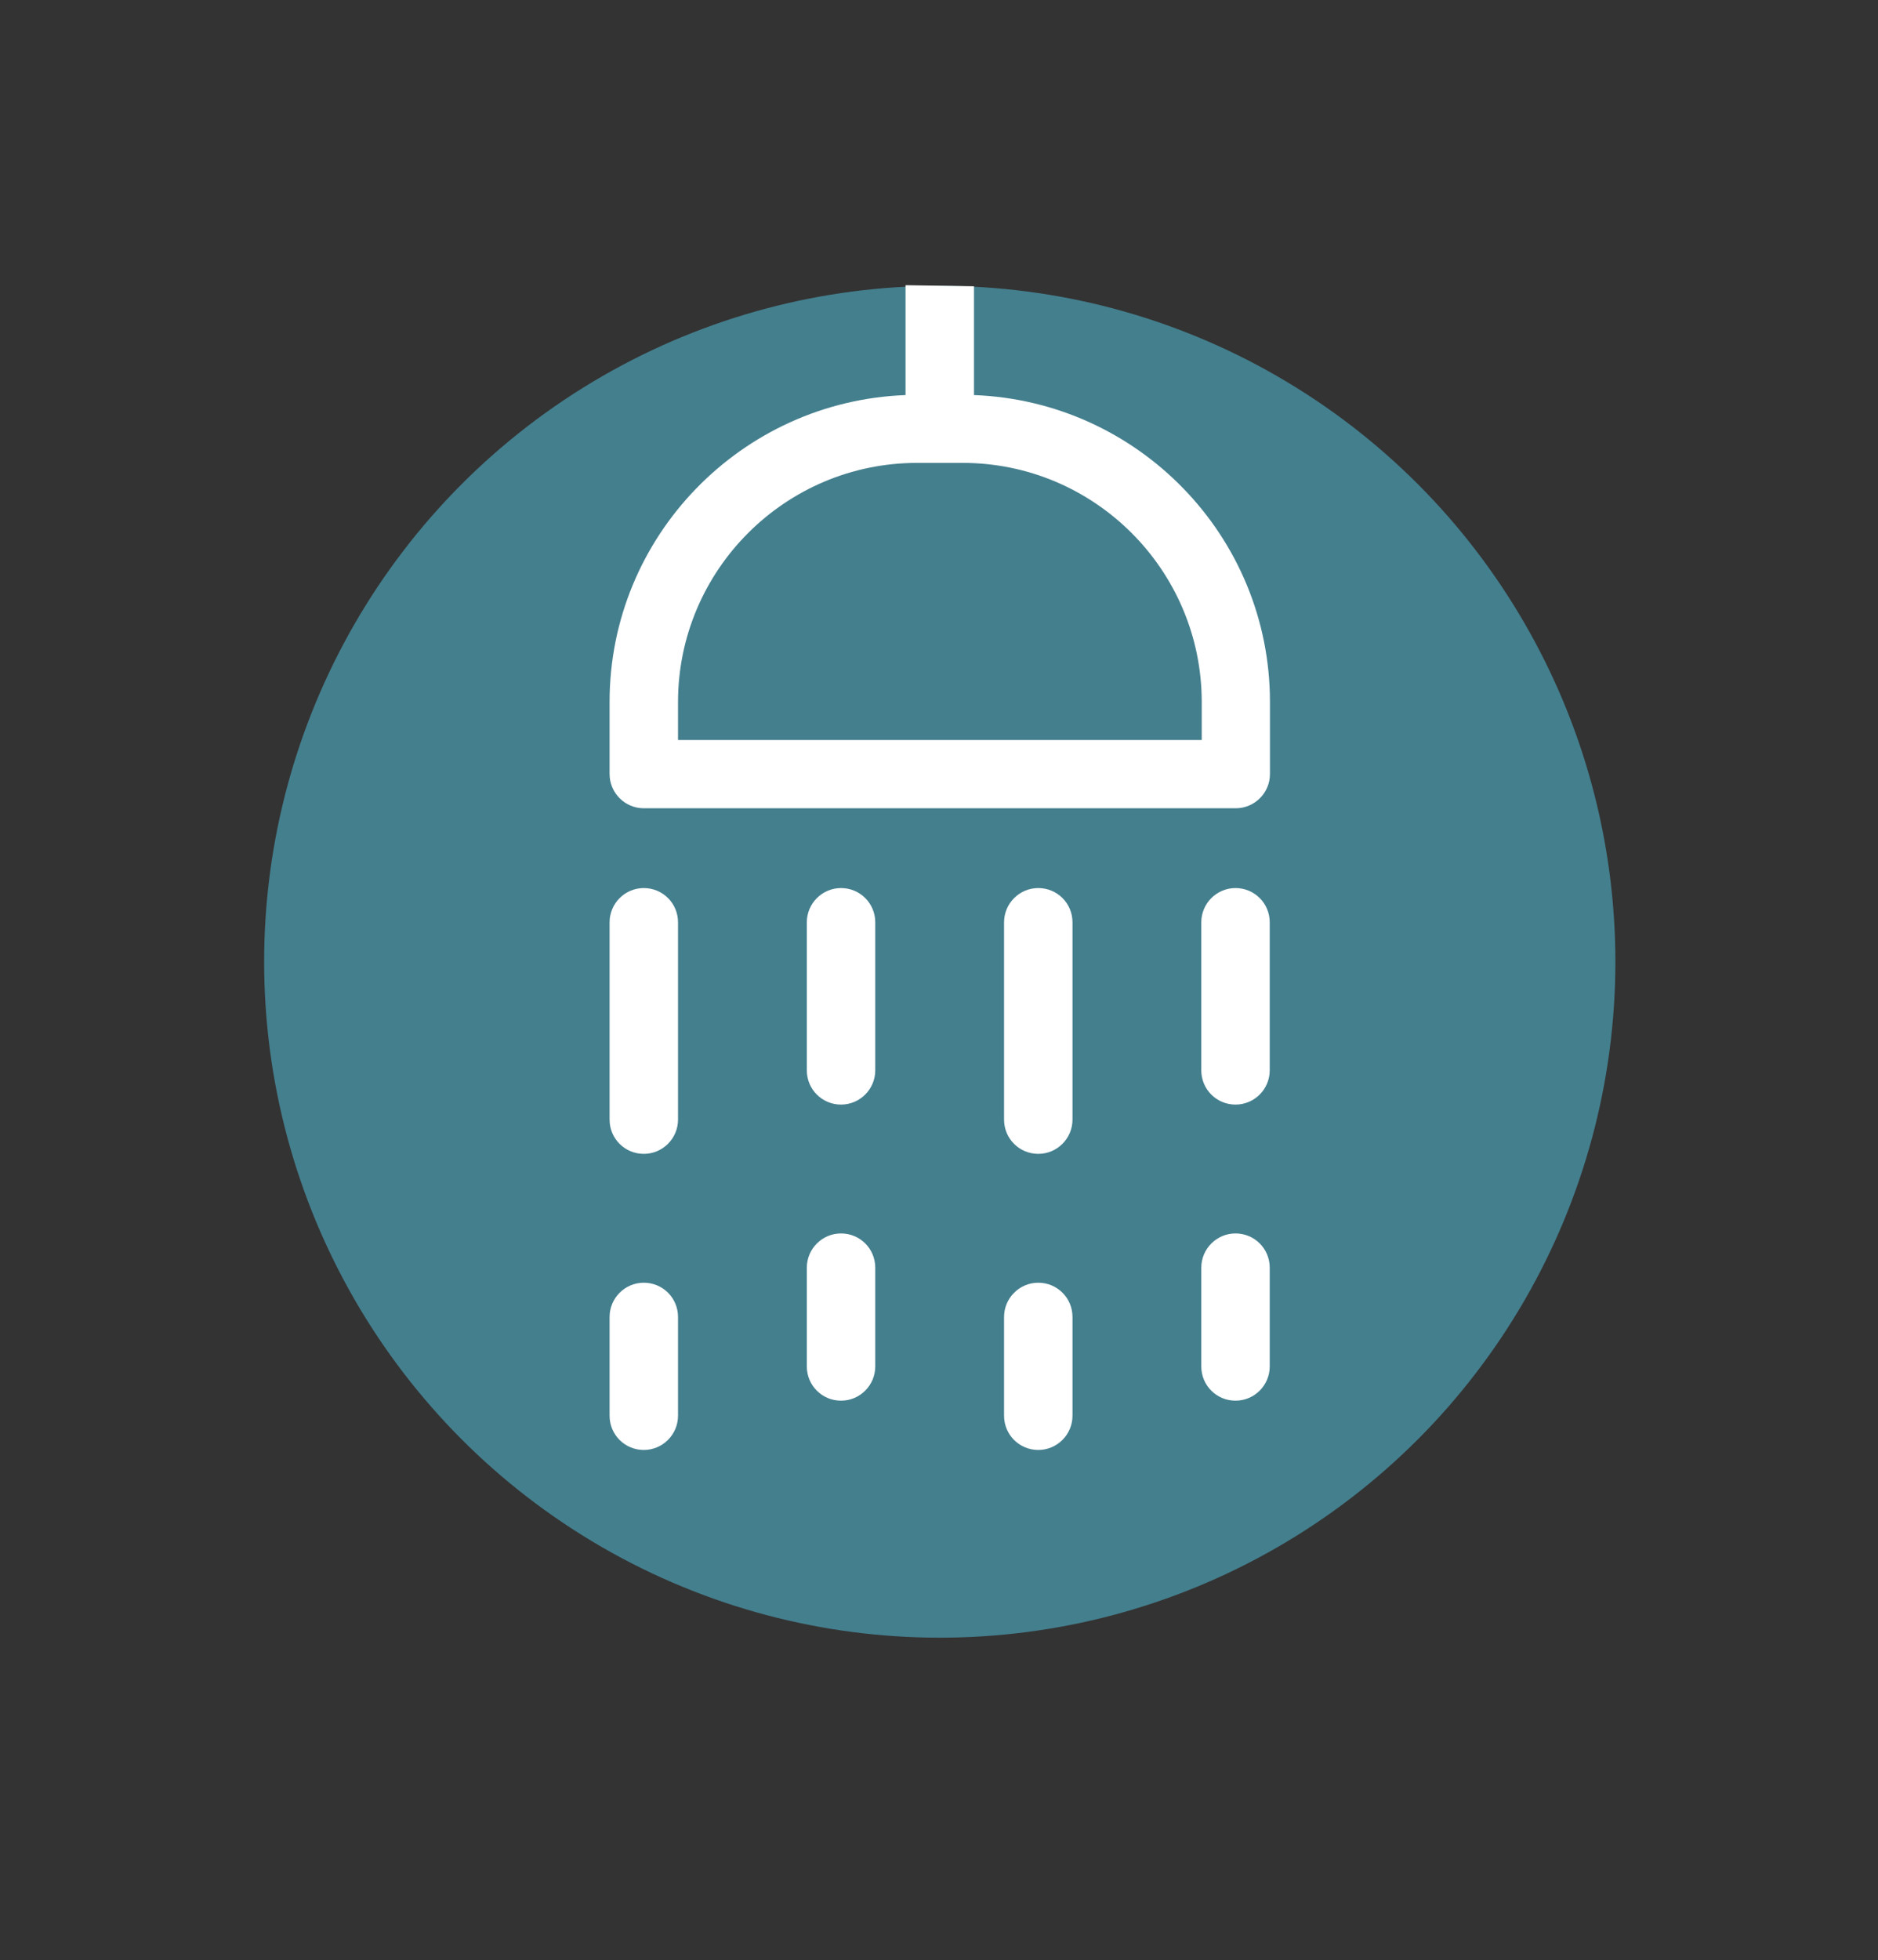
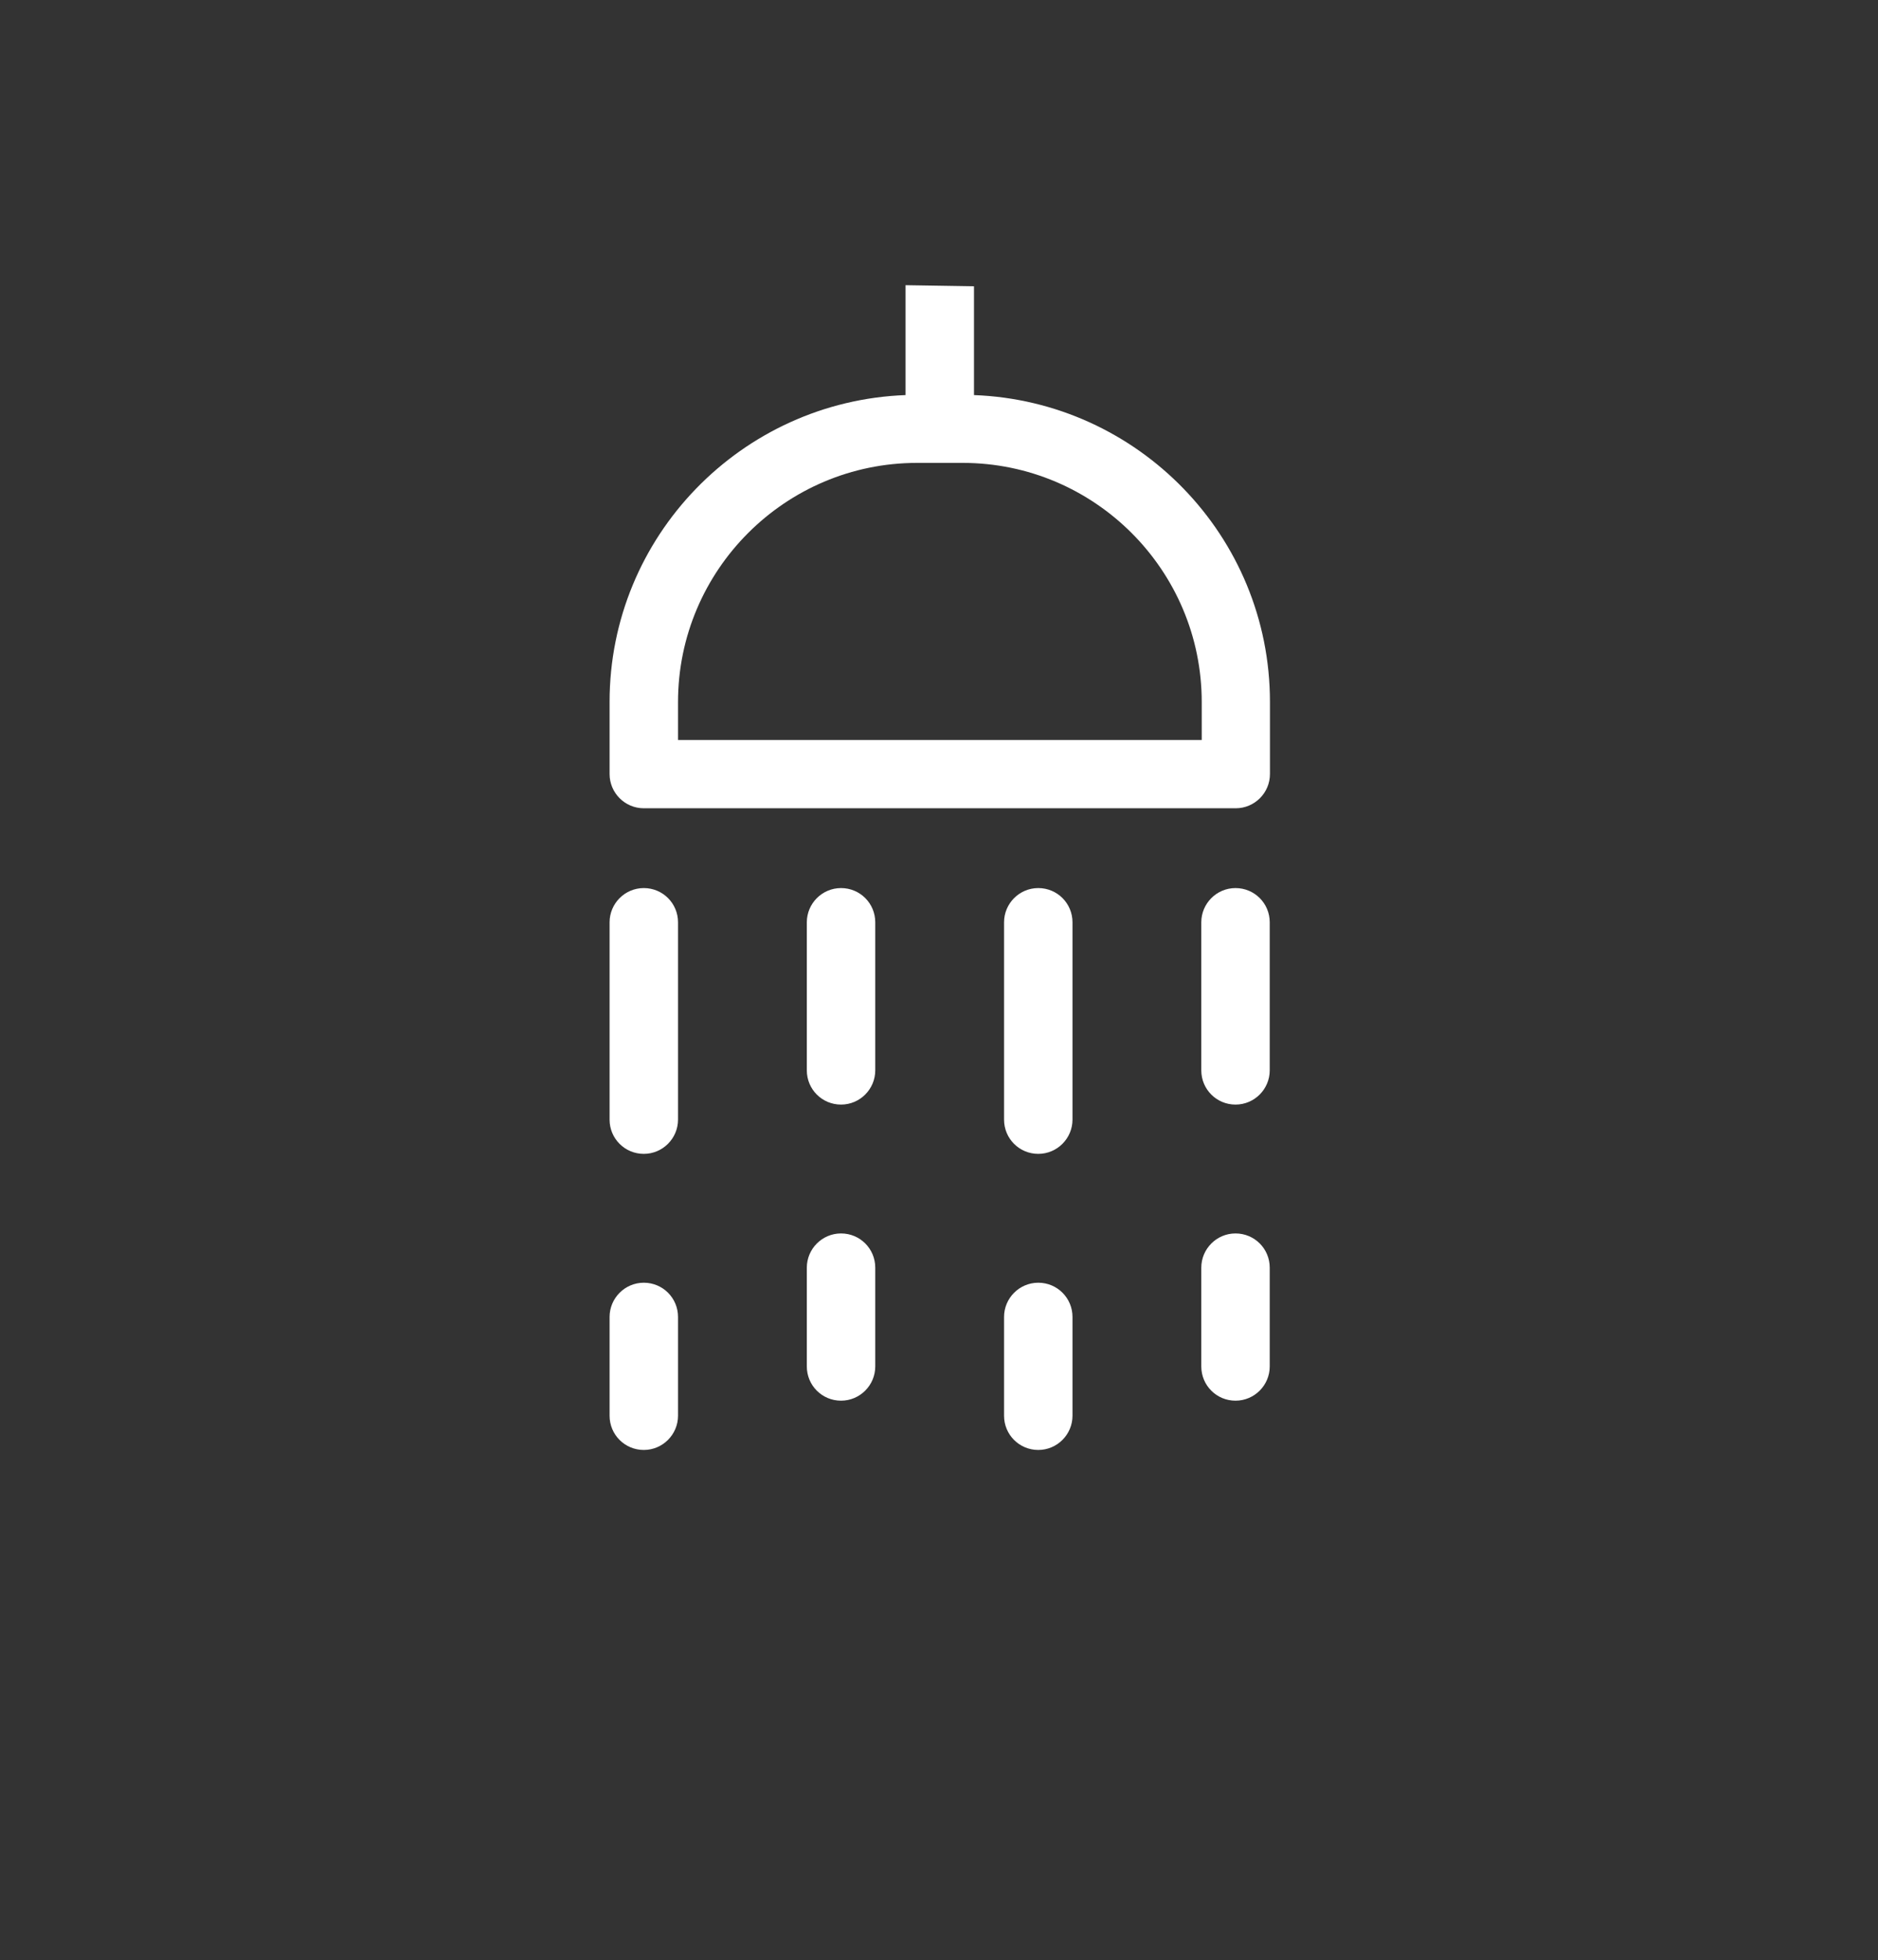
<svg xmlns="http://www.w3.org/2000/svg" id="Layer_1" viewBox="0 0 86.17 89.9">
  <rect x="0" y="0" width="86.17" height="89.9" fill="#333333" stroke="none" />
  <defs>
    <style>.cls-1{fill:#447f8e;}.cls-1,.cls-2{stroke-width:0px;}.cls-2{fill:#fff;}</style>
  </defs>
-   <circle class="cls-1" cx="43.12" cy="44.11" r="31" />
  <path class="cls-2" d="m44.69,13.13-3.14-.05v5.04c-7.53.28-13.58,6.48-13.58,14.07v3.31c0,.86.7,1.57,1.57,1.57h27.16c.86,0,1.57-.7,1.57-1.57v-3.31c0-7.6-6.05-13.79-13.58-14.07h0v-4.98m10.44,20.8h-24.02v-1.74c0-6.05,4.92-10.97,10.97-10.97h2.09c6.05,0,10.97,4.92,10.97,10.97v1.74Zm-24.02,8.36v9.05c0,.86-.7,1.57-1.57,1.57s-1.57-.7-1.57-1.57v-9.05c0-.86.7-1.57,1.57-1.57s1.57.7,1.57,1.57Zm0,18.1v4.53c0,.86-.7,1.57-1.57,1.57s-1.57-.7-1.57-1.57v-4.53c0-.86.7-1.57,1.57-1.57s1.57.7,1.57,1.57Zm9.05-18.1v6.79c0,.86-.7,1.57-1.57,1.57s-1.57-.7-1.57-1.57v-6.79c0-.86.7-1.57,1.57-1.57s1.57.7,1.57,1.57Zm0,15.84v4.53c0,.86-.7,1.57-1.57,1.57s-1.57-.7-1.57-1.57v-4.53c0-.86.7-1.57,1.57-1.57s1.57.7,1.57,1.57Zm9.05-15.84v9.05c0,.86-.7,1.57-1.57,1.57s-1.57-.7-1.57-1.57v-9.05c0-.86.7-1.57,1.57-1.57s1.57.7,1.57,1.57Zm0,18.1v4.53c0,.86-.7,1.57-1.57,1.57s-1.57-.7-1.57-1.57v-4.53c0-.86.7-1.57,1.57-1.57s1.57.7,1.57,1.57Zm9.05-18.1v6.79c0,.86-.7,1.57-1.57,1.57s-1.57-.7-1.57-1.57v-6.79c0-.86.7-1.57,1.57-1.57s1.57.7,1.57,1.57Zm0,15.84v4.53c0,.86-.7,1.57-1.57,1.57s-1.57-.7-1.57-1.57v-4.53c0-.86.7-1.57,1.57-1.57s1.57.7,1.57,1.57Z" />
</svg>